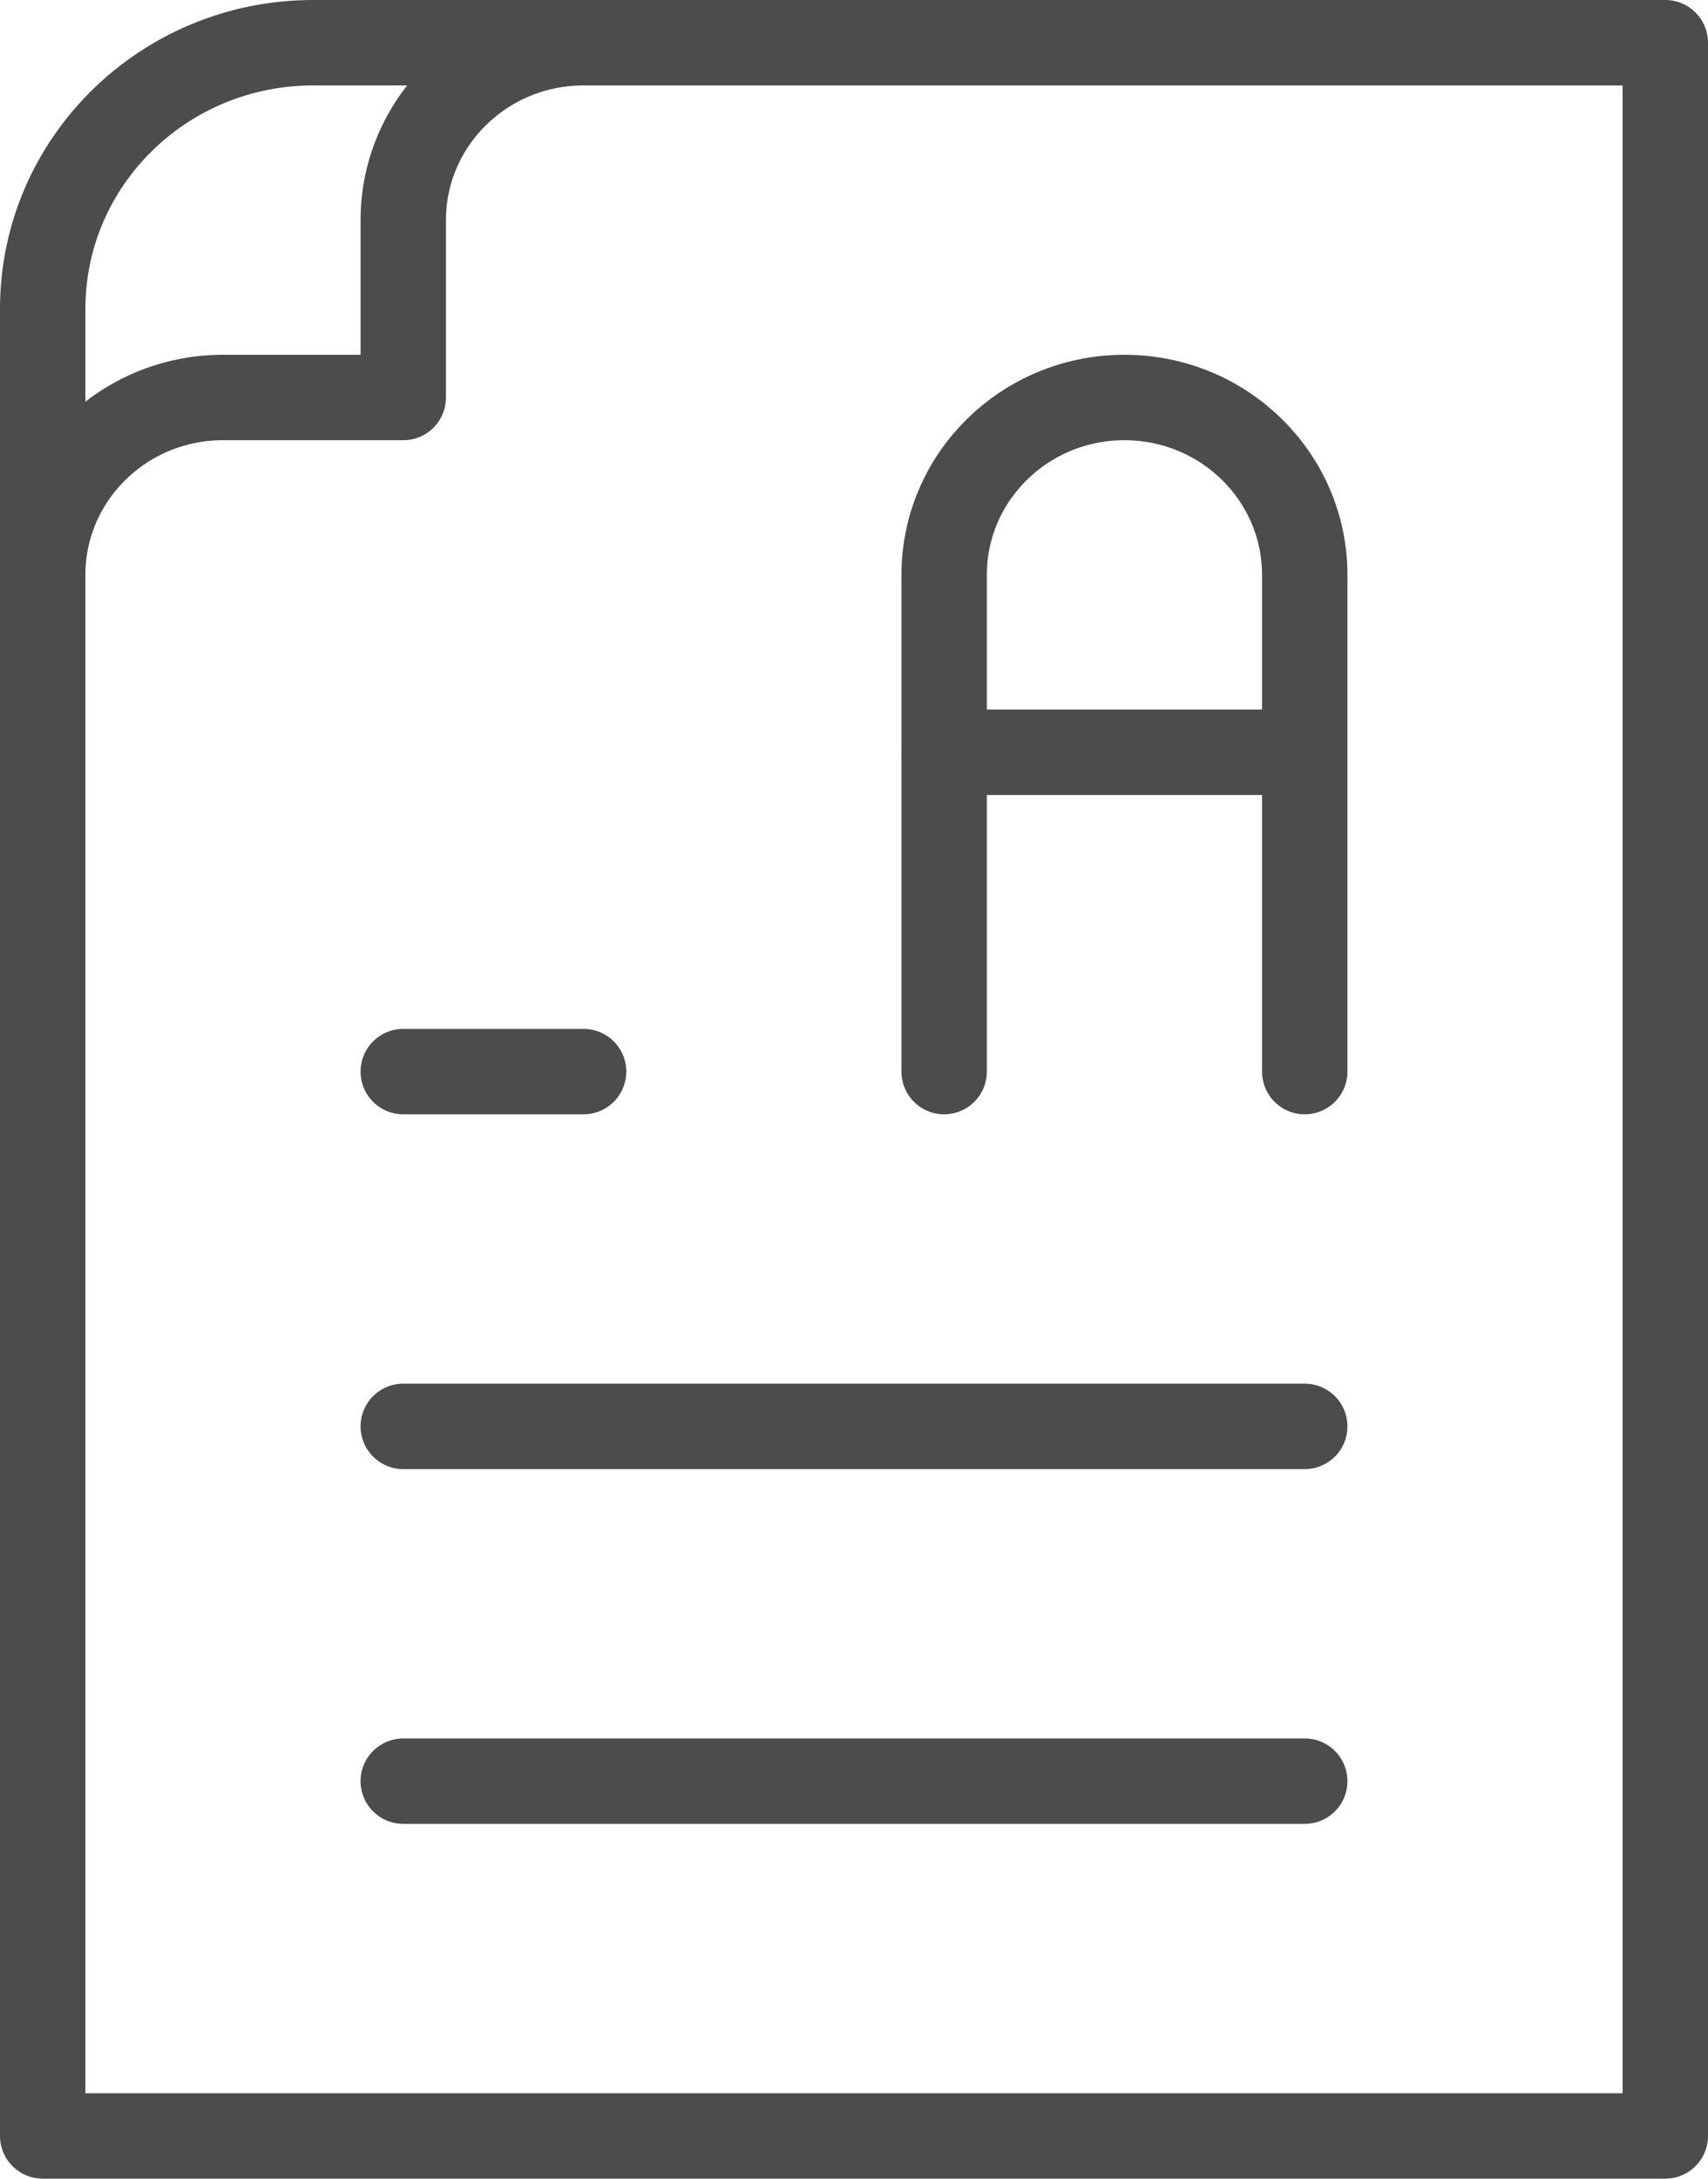
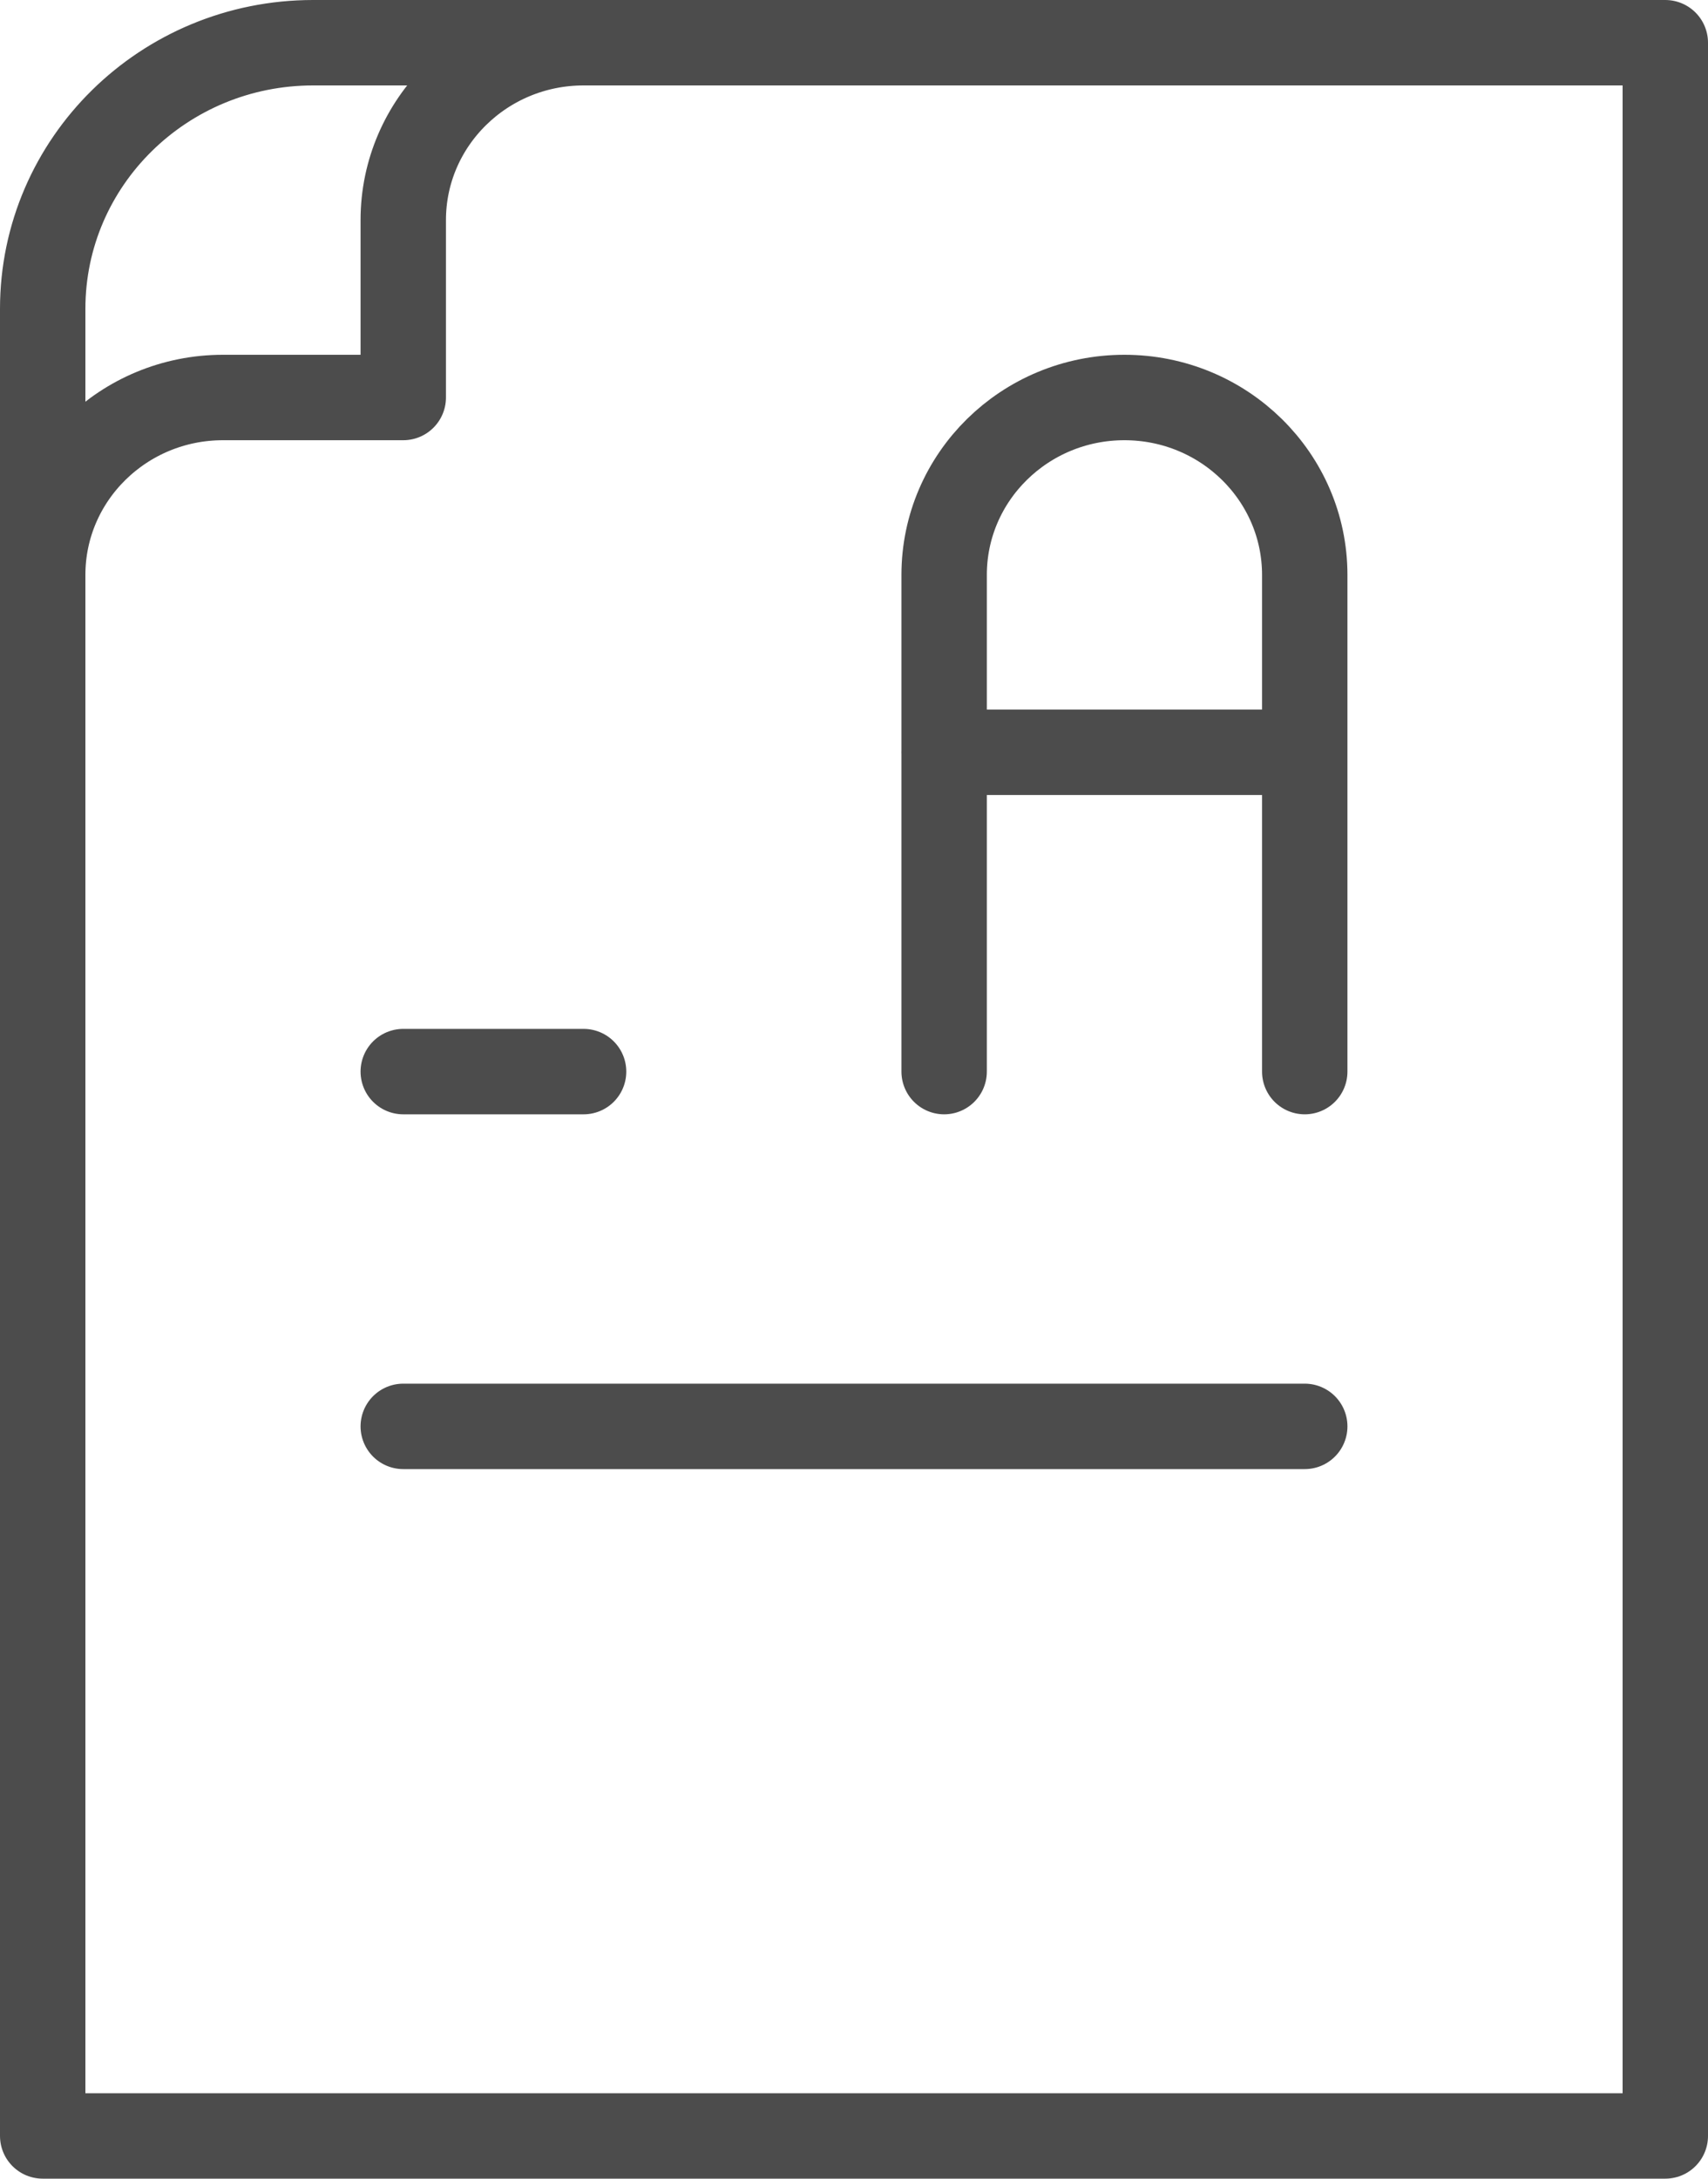
<svg xmlns="http://www.w3.org/2000/svg" width="40" height="51" fill="none">
-   <path d="M22.111 25.085V13.458c0-2.294 1.89-4.153 4.222-4.153 2.332 0 4.223 1.86 4.223 4.153v11.627M22.11 17.61h8.445M9.444 33.39h21.112M9.444 41.695h21.112M13.666 1c-2.331 0-4.222 1.86-4.222 4.153v4.152H5.222C2.89 9.305 1 11.165 1 13.458m8.444 11.627h4.223M39 50H1V7.229C1 3.789 3.836 1 7.333 1H39v49z" stroke="#4C4C4C" stroke-width="2" stroke-miterlimit="10" stroke-linecap="round" stroke-linejoin="round" />
+   <path d="M22.111 25.085V13.458c0-2.294 1.89-4.153 4.222-4.153 2.332 0 4.223 1.86 4.223 4.153v11.627M22.11 17.61h8.445M9.444 33.39h21.112M9.444 41.695M13.666 1c-2.331 0-4.222 1.86-4.222 4.153v4.152H5.222C2.89 9.305 1 11.165 1 13.458m8.444 11.627h4.223M39 50H1V7.229C1 3.789 3.836 1 7.333 1H39v49z" stroke="#4C4C4C" stroke-width="2" stroke-miterlimit="10" stroke-linecap="round" stroke-linejoin="round" />
</svg>